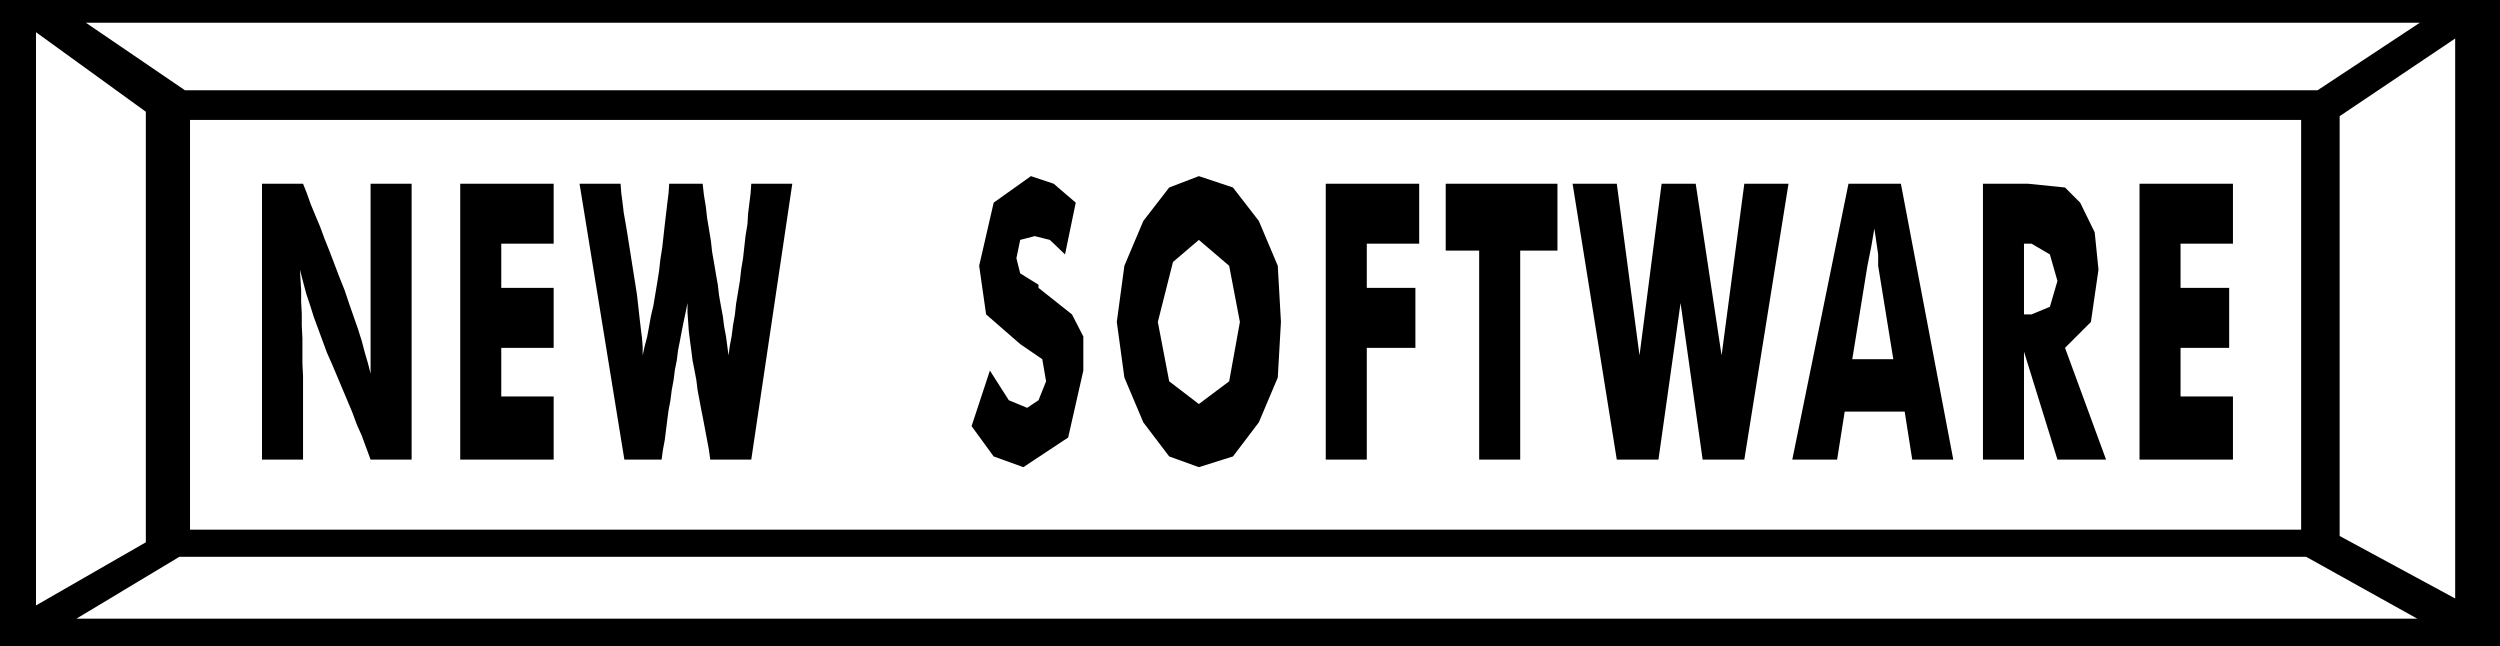
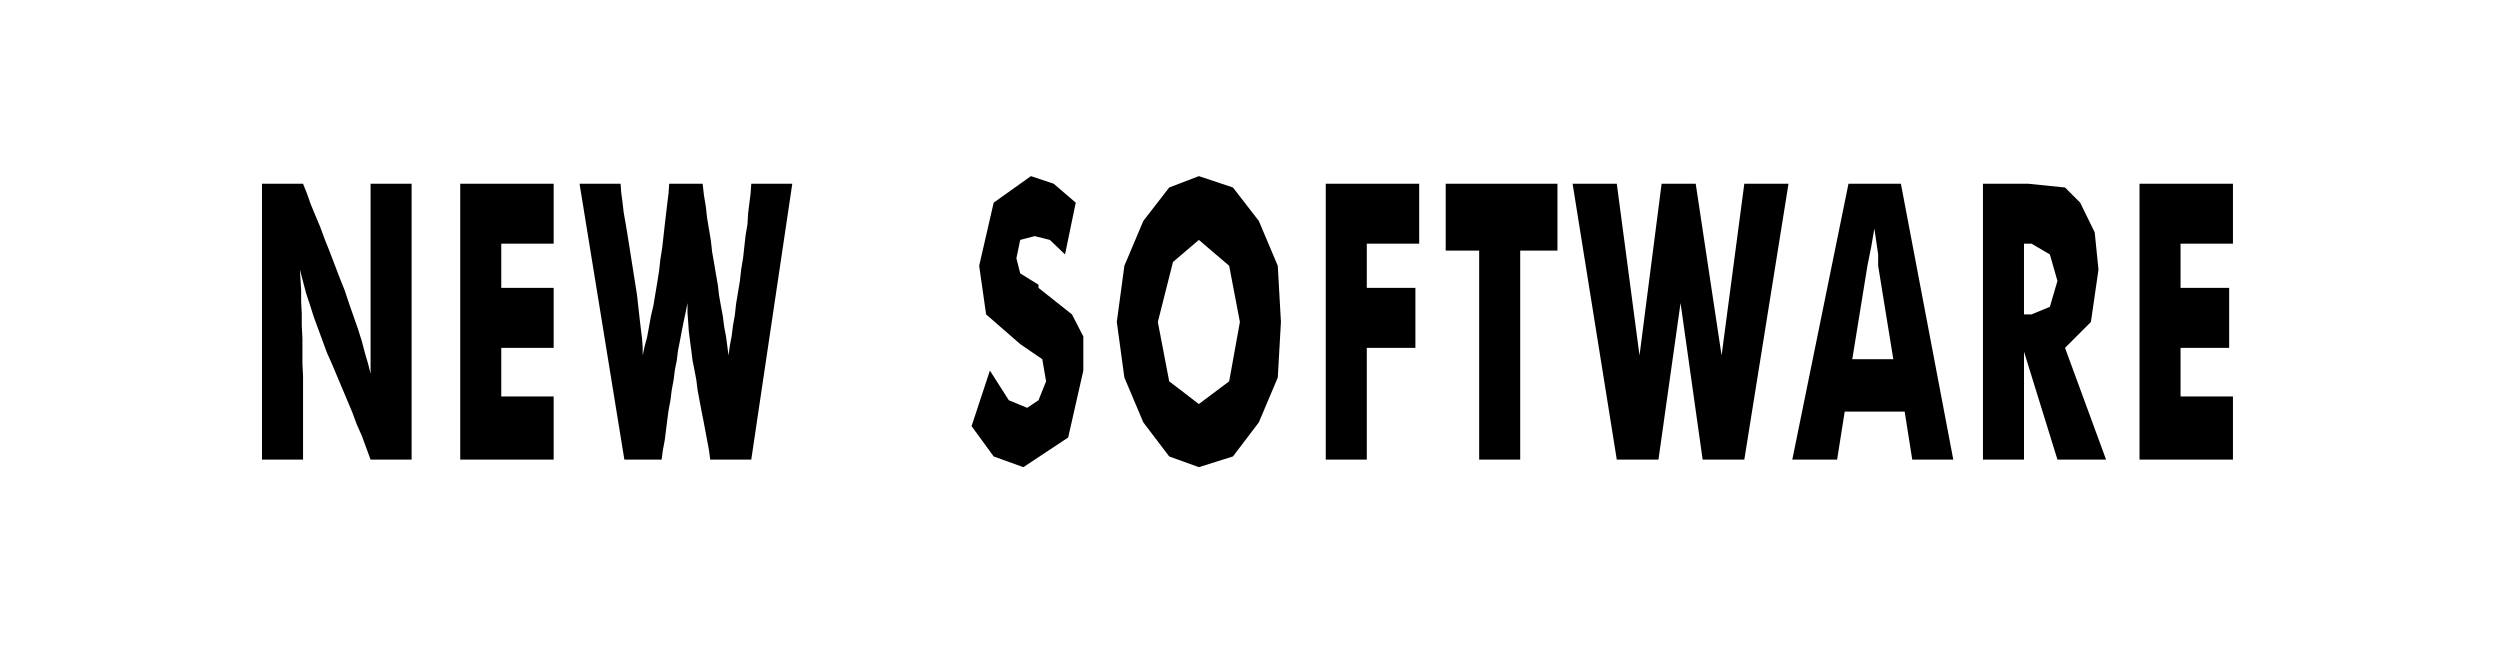
<svg xmlns="http://www.w3.org/2000/svg" width="3.96in" height="98.304" fill-rule="evenodd" stroke-linecap="round" preserveAspectRatio="none" viewBox="0 0 3960 1024">
  <style>.brush1{fill:#000}.pen1{stroke:none}</style>
-   <path d="M0 0h3960v1024H0V0z" class="pen1 brush1" />
-   <path d="M301 190h3344v649H301V190zM136 36h3697l-162 107H293L136 36zm3693 944H121l163-98h3369l176 98zM57 51l174 126v682L57 959V51zm3832 10-183 123v665l183 99V61z" class="pen1" style="fill:#fff" />
  <path d="M415 728V291h65l6 15 6 17 7 17 8 19 7 19 8 20 8 21 8 21 8 20 7 21 7 20 7 20 6 19 5 19 5 17 4 16V291h65v437h-65l-7-19-7-19-8-18-7-19-8-19-8-19-8-19-8-19-8-18-7-19-7-19-7-19-6-19-6-18-5-19-5-19 1 16 1 17v18l1 19v19l1 20v40l1 20v132h-65zm314 0V291h148v95h-83v70h83v95h-83v77h83v100H729zm384-437 2 18 3 18 2 18 3 18 3 18 2 18 3 17 3 18 3 17 2 17 3 17 3 16 2 16 3 16 2 15 2 15 2-15 3-16 2-16 3-17 2-18 3-18 3-18 2-18 3-18 2-18 2-18 3-18 1-17 2-16 2-16 1-15h65l-65 437h-65l-2-15-3-16-3-16-3-16-3-15-3-16-3-16-2-16-3-16-3-15-2-16-2-15-2-16-1-15-1-14v-15l-3 15-3 14-3 15-3 16-3 15-2 16-3 15-2 16-3 16-2 16-3 16-2 15-2 16-2 16-3 16-2 15h-59l-71-437h65l1 14 2 15 2 17 3 17 3 18 3 19 3 19 3 19 3 19 3 19 2 18 2 18 2 17 2 16 1 14v13l3-14 4-15 3-16 3-17 4-17 3-18 3-18 3-19 2-18 3-19 2-18 2-18 2-17 2-17 2-16 1-15h53zm455 296 30 47 29 12 18-12 12-30-6-35-35-24-54-47-11-77 23-100 59-42 36 12 35 30-17 82-24-23-24-6-23 6-6 29 6 24 29 18v5l53 42 18 35v54l-24 106-71 47-47-17-35-48 29-88zm461-77-5 88-30 71-41 54-54 17-47-17-41-54-30-71-12-88 12-89 30-71 41-53 47-18 54 18 41 53 30 71 5 89zm-130 130 48-36 17-94-17-89-48-41-41 35-24 95 18 94 47 36zm201 88V291h148v95h-83v70h77v95h-77v177h-65zm243 0V397h-53V291h177v106h-59v331h-65zm343-437 41 272 36-272h70l-70 437h-66l-35-248-35 248h-66l-70-437h70l36 272 35-272h54zm248 278h65l-24-148v-18l-6-41-5 29-6 30-24 148zm-95 159 89-437h83l83 437h-65l-12-76h-95l-12 76h-71zm302 0V291h71l59 6 24 24 23 47 6 59-12 83-41 41 65 177h-77l-53-171v171h-65zm65-230h12l29-12 12-41-12-42-29-17h-12v112zm183 230V291h148v95h-83v70h77v95h-77v77h83v100h-148z" class="pen1 brush1" />
</svg>